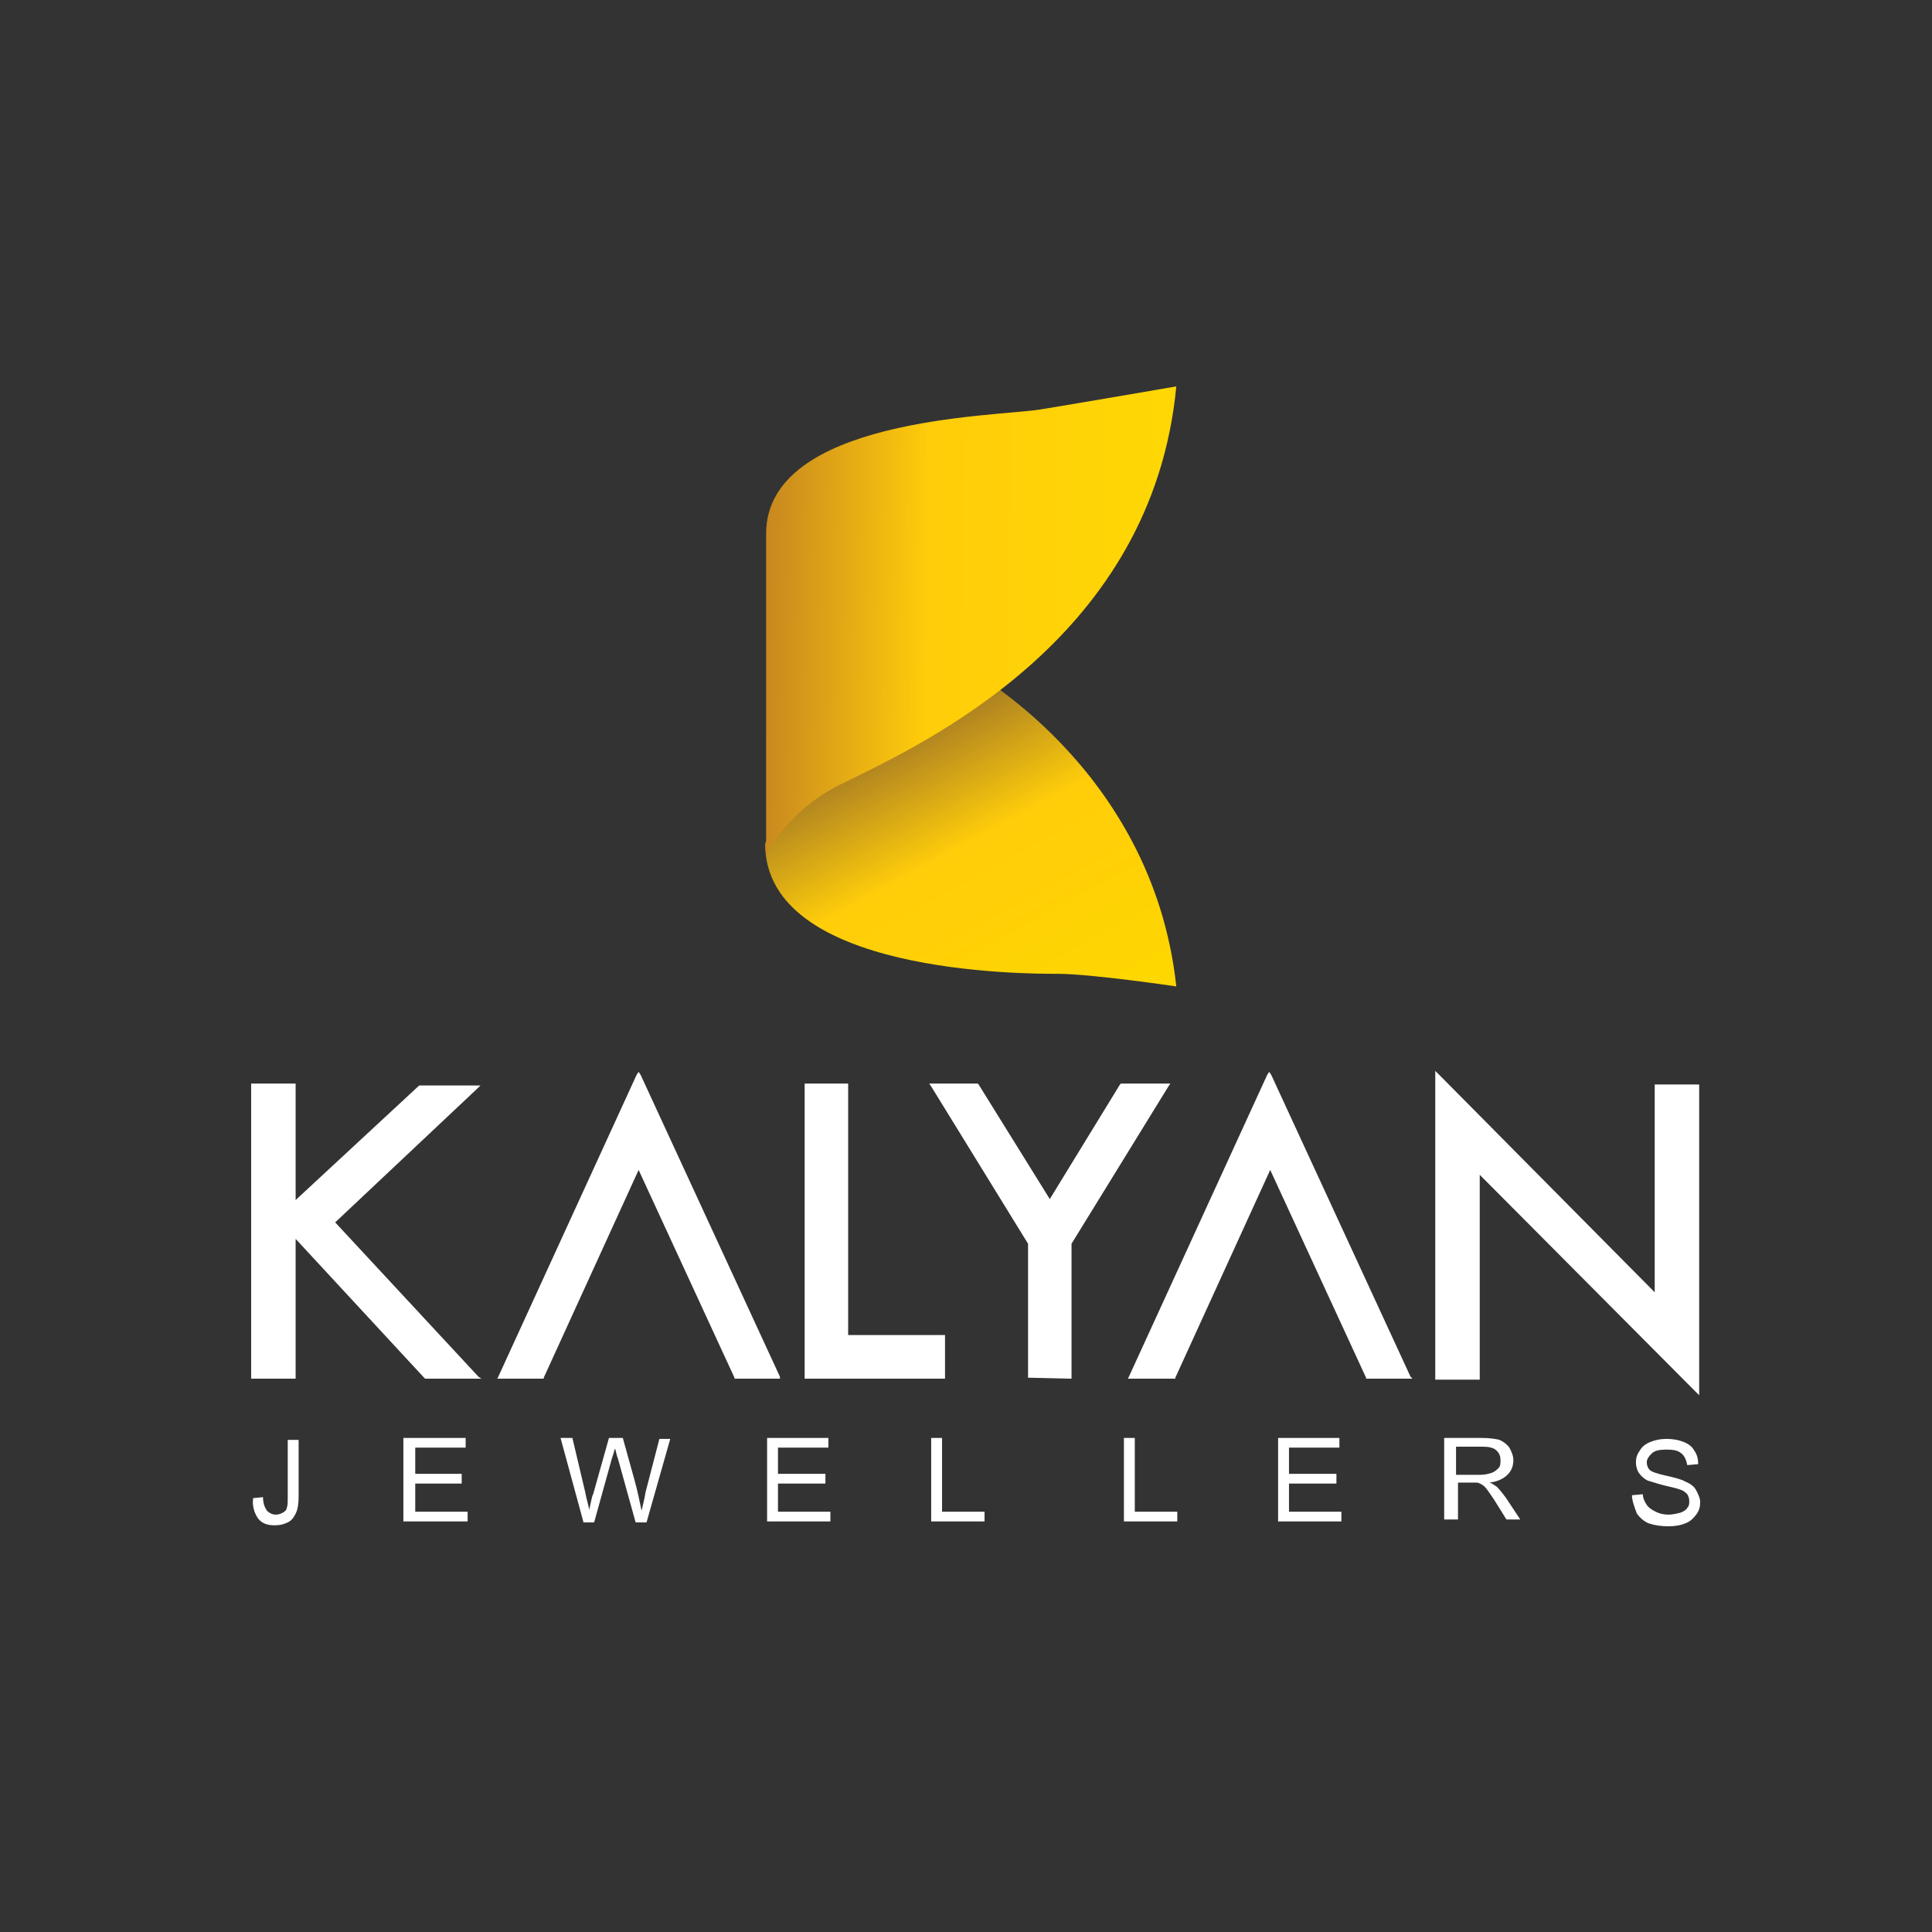
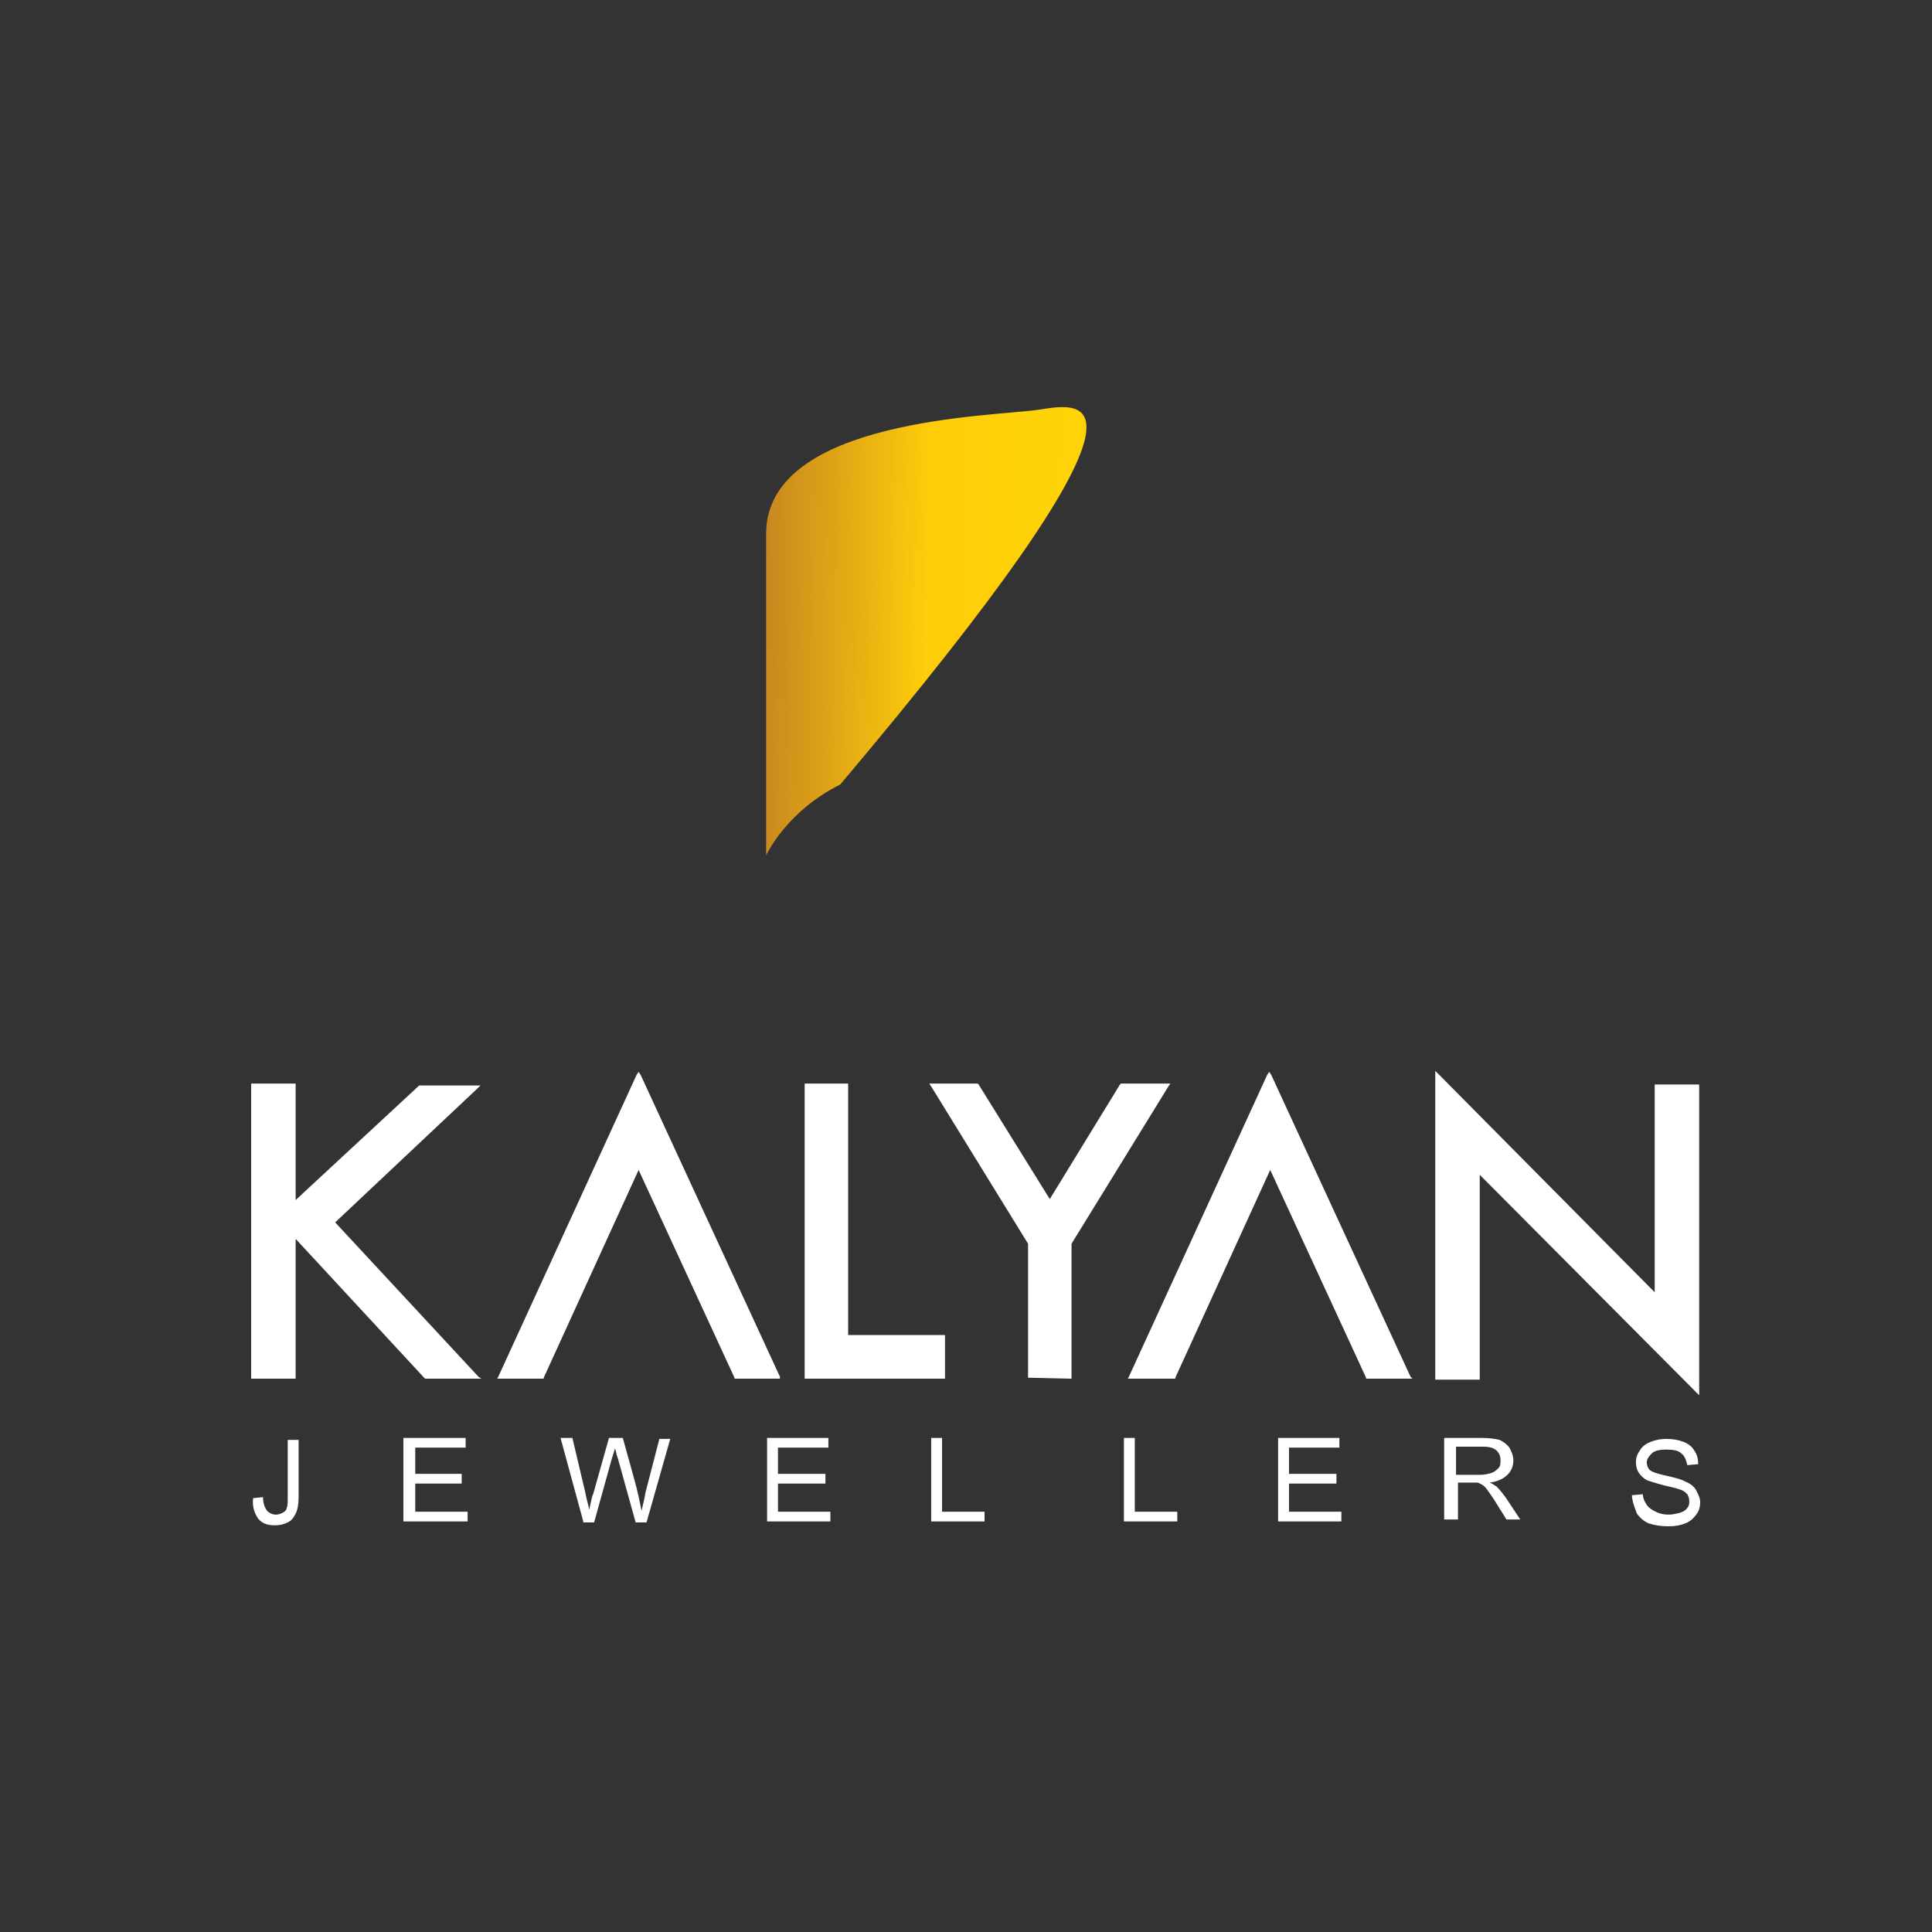
<svg xmlns="http://www.w3.org/2000/svg" width="100" height="100" viewBox="0 0 100 100" fill="none">
  <rect x="0" y="0" width="100" height="100" fill="#333333" stroke="none" />
  <g clip-path="url(#clip0_8303_130364)">
-     <path d="M42.366 37.74L39.603 43.67C39.603 50.405 53.007 50.405 54.746 50.405C56.486 50.405 60.885 51.058 60.885 51.058C59.658 39.65 49.937 34.524 49.937 34.524L42.366 37.74Z" fill="url(#paint0_linear_8303_130364)" />
-     <path d="M39.654 27.589V44.273C39.654 44.273 40.677 42.012 43.491 40.605C48.044 38.394 59.657 32.966 60.885 20C60.885 20 56.23 20.804 53.774 21.206C51.421 21.558 39.705 21.658 39.654 27.589Z" fill="url(#paint1_linear_8303_130364)" />
+     <path d="M39.654 27.589V44.273C39.654 44.273 40.677 42.012 43.491 40.605C60.885 20 56.23 20.804 53.774 21.206C51.421 21.558 39.705 21.658 39.654 27.589Z" fill="url(#paint1_linear_8303_130364)" />
    <path d="M13.102 77.543L13.614 77.492C13.614 77.844 13.716 78.045 13.819 78.196C13.921 78.296 14.074 78.397 14.279 78.397C14.432 78.397 14.535 78.347 14.637 78.296C14.739 78.246 14.842 78.146 14.842 78.045C14.893 77.945 14.893 77.744 14.893 77.492V74.527H15.456V77.492C15.456 77.844 15.405 78.146 15.302 78.347C15.2 78.548 15.098 78.699 14.893 78.799C14.688 78.9 14.484 78.95 14.228 78.95C13.819 78.95 13.563 78.849 13.358 78.598C13.154 78.296 13.051 77.945 13.102 77.543Z" fill="white" />
    <path d="M20.879 78.749V74.427H24.102V74.929H21.493V76.286H23.897V76.789H21.493V78.246H24.204V78.749H20.879Z" fill="white" />
    <path d="M30.19 78.749L29.013 74.427H29.627L30.292 77.241C30.343 77.543 30.445 77.844 30.497 78.146C30.599 77.693 30.65 77.392 30.701 77.342L31.52 74.427H32.236L32.85 76.638C33.003 77.191 33.106 77.693 33.208 78.196C33.259 77.945 33.361 77.593 33.413 77.241L34.129 74.477H34.692L33.464 78.799H32.901L31.98 75.482C31.878 75.231 31.878 75.03 31.827 74.98C31.776 75.181 31.724 75.331 31.673 75.482L30.752 78.799H30.19V78.749Z" fill="white" />
    <path d="M39.705 78.749V74.427H42.877V74.929H40.268V76.286H42.724V76.789H40.268V78.246H42.98V78.749H39.705Z" fill="white" />
    <path d="M48.198 78.749V74.427H48.761V78.246H50.96V78.749H48.198Z" fill="white" />
    <path d="M58.174 78.749V74.427H58.737V78.246H60.936V78.749H58.174Z" fill="white" />
    <path d="M66.155 78.749V74.427H69.327V74.929H66.718V76.286H69.173V76.789H66.718V78.246H69.429V78.749H66.155Z" fill="white" />
    <path d="M74.75 78.749V74.427H76.694C77.103 74.427 77.41 74.477 77.615 74.527C77.819 74.628 77.973 74.728 78.126 74.929C78.229 75.13 78.331 75.331 78.331 75.583C78.331 75.884 78.229 76.135 78.024 76.337C77.819 76.537 77.512 76.688 77.103 76.739C77.257 76.789 77.359 76.889 77.461 76.939C77.615 77.09 77.768 77.291 77.922 77.492L78.689 78.648H77.973L77.41 77.744C77.257 77.492 77.103 77.291 77.001 77.141C76.898 76.99 76.796 76.889 76.694 76.839C76.591 76.789 76.54 76.739 76.438 76.739C76.387 76.739 76.284 76.739 76.131 76.739H75.466V78.648H74.75V78.749ZM75.312 76.337H76.591C76.847 76.337 77.052 76.286 77.205 76.236C77.359 76.186 77.461 76.085 77.564 75.985C77.666 75.884 77.666 75.733 77.666 75.583C77.666 75.382 77.615 75.231 77.461 75.08C77.308 74.929 77.052 74.879 76.745 74.879H75.364V76.337H75.312Z" fill="white" />
    <path d="M84.47 77.392L85.033 77.342C85.033 77.543 85.135 77.744 85.237 77.894C85.34 78.045 85.493 78.146 85.698 78.246C85.902 78.347 86.107 78.397 86.363 78.397C86.567 78.397 86.772 78.347 86.977 78.296C87.13 78.246 87.284 78.146 87.335 78.045C87.437 77.945 87.437 77.794 87.437 77.693C87.437 77.543 87.386 77.442 87.335 77.342C87.233 77.241 87.13 77.141 86.926 77.09C86.823 77.04 86.567 76.99 86.158 76.889C85.749 76.789 85.493 76.688 85.288 76.638C85.084 76.537 84.93 76.387 84.828 76.236C84.726 76.085 84.675 75.884 84.675 75.683C84.675 75.482 84.726 75.281 84.879 75.08C84.982 74.879 85.186 74.728 85.442 74.628C85.698 74.527 85.954 74.477 86.261 74.477C86.567 74.477 86.874 74.527 87.13 74.628C87.386 74.728 87.591 74.879 87.693 75.08C87.847 75.281 87.898 75.532 87.898 75.784L87.335 75.834C87.284 75.583 87.181 75.331 87.028 75.231C86.874 75.08 86.619 75.03 86.261 75.03C85.902 75.03 85.647 75.08 85.493 75.231C85.34 75.382 85.237 75.532 85.237 75.683C85.237 75.834 85.288 75.985 85.391 76.085C85.493 76.186 85.8 76.286 86.261 76.387C86.721 76.487 87.079 76.588 87.233 76.688C87.488 76.789 87.693 76.94 87.795 77.141C87.898 77.342 88 77.543 88 77.744C88 77.995 87.949 78.196 87.795 78.397C87.642 78.598 87.488 78.749 87.233 78.849C86.977 78.95 86.721 79 86.363 79C85.954 79 85.647 78.95 85.34 78.849C85.084 78.749 84.879 78.548 84.726 78.347C84.572 77.945 84.47 77.643 84.47 77.392Z" fill="white" />
    <path d="M87.949 72.216L87.795 72.065L76.591 60.807V71.311V71.411H76.489H74.391H74.289V71.311V55.631V55.43L74.443 55.581L85.647 66.888V56.234V56.134H85.749H87.847H87.949V56.234V72.014V72.216ZM73.112 71.361H72.959H70.759H70.708V71.311L65.746 60.556L60.834 71.311V71.361H60.783H58.532H58.379L58.43 71.261L65.592 55.631L65.694 55.48L65.797 55.631L73.01 71.261L73.112 71.361ZM55.462 71.361V71.261V64.376L60.476 56.234L60.578 56.084H60.425H58.123H58.02L57.969 56.134L54.337 62.064L50.654 56.134L50.602 56.084H50.551H48.249H48.096L48.198 56.234L53.212 64.376V71.21V71.311H53.314L55.462 71.361ZM48.914 71.361H48.812H41.752H41.649V71.261V56.184V56.084H41.752H43.798H43.9V56.184V69.1H48.812H48.914V69.2V71.21V71.361ZM40.37 71.361H40.217H38.068H38.017V71.311L33.055 60.556L28.143 71.311V71.361H28.092H25.892H25.739L25.79 71.261L32.952 55.631L33.055 55.48L33.157 55.631L40.37 71.261V71.361ZM24.92 71.361H24.715H22.055H22.004L21.953 71.311L15.302 64.124V71.261V71.361H15.2H13.102H13V71.261V56.184V56.084H13.102H15.2H15.302V56.184V62.114L21.697 56.184H21.748H24.664H24.869L24.715 56.335L17.349 63.27L24.767 71.261L24.92 71.361Z" fill="white" />
  </g>
  <defs>
    <linearGradient id="paint0_linear_8303_130364" x1="56.596" y1="57.483" x2="43.34" y2="33.138" gradientUnits="userSpaceOnUse">
      <stop stop-color="#FFDE00" />
      <stop offset="0.18" stop-color="#FED600" />
      <stop offset="0.55" stop-color="#FFCD0A" />
      <stop offset="0.84" stop-color="#956B29" />
      <stop offset="1" stop-color="#30130D" />
    </linearGradient>
    <linearGradient id="paint1_linear_8303_130364" x1="68.319" y1="32.446" x2="36.099" y2="31.874" gradientUnits="userSpaceOnUse">
      <stop stop-color="#FFDE00" />
      <stop offset="0.63" stop-color="#FFCD0A" />
      <stop offset="1" stop-color="#B16B28" />
    </linearGradient>
    <clipPath id="clip0_8303_130364">
      <rect width="75" height="59" fill="white" transform="translate(13 20)" />
    </clipPath>
  </defs>
</svg>